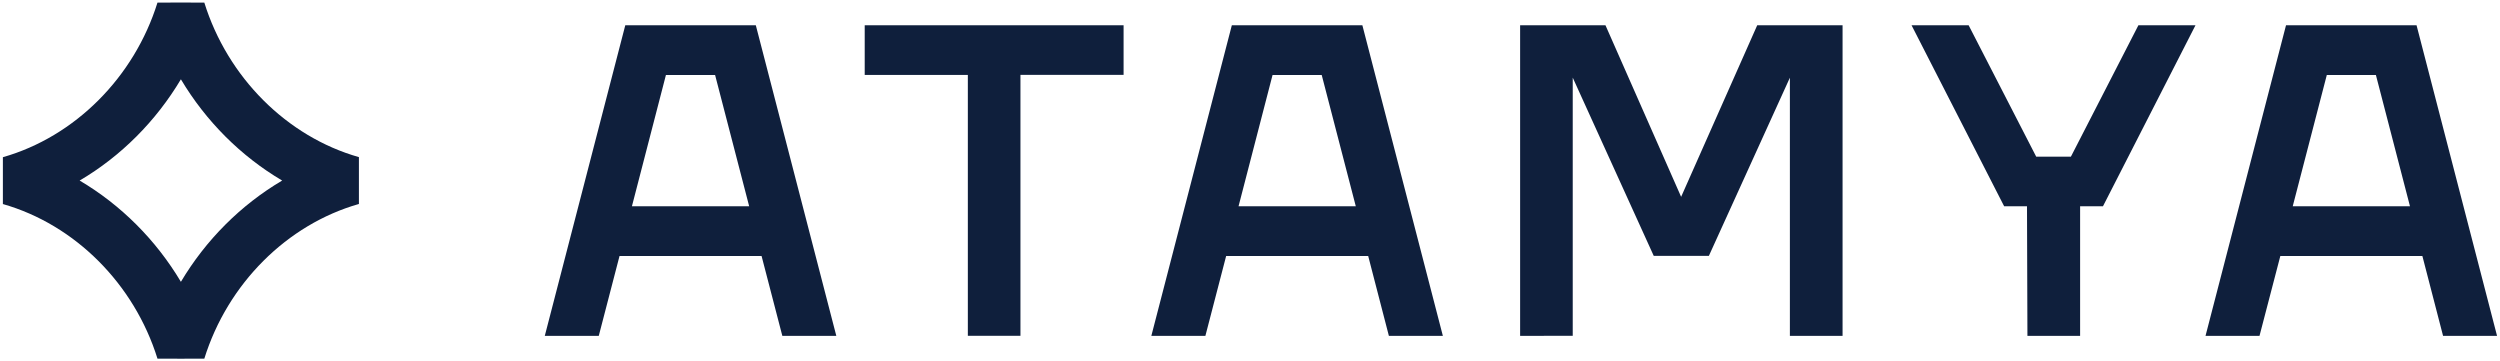
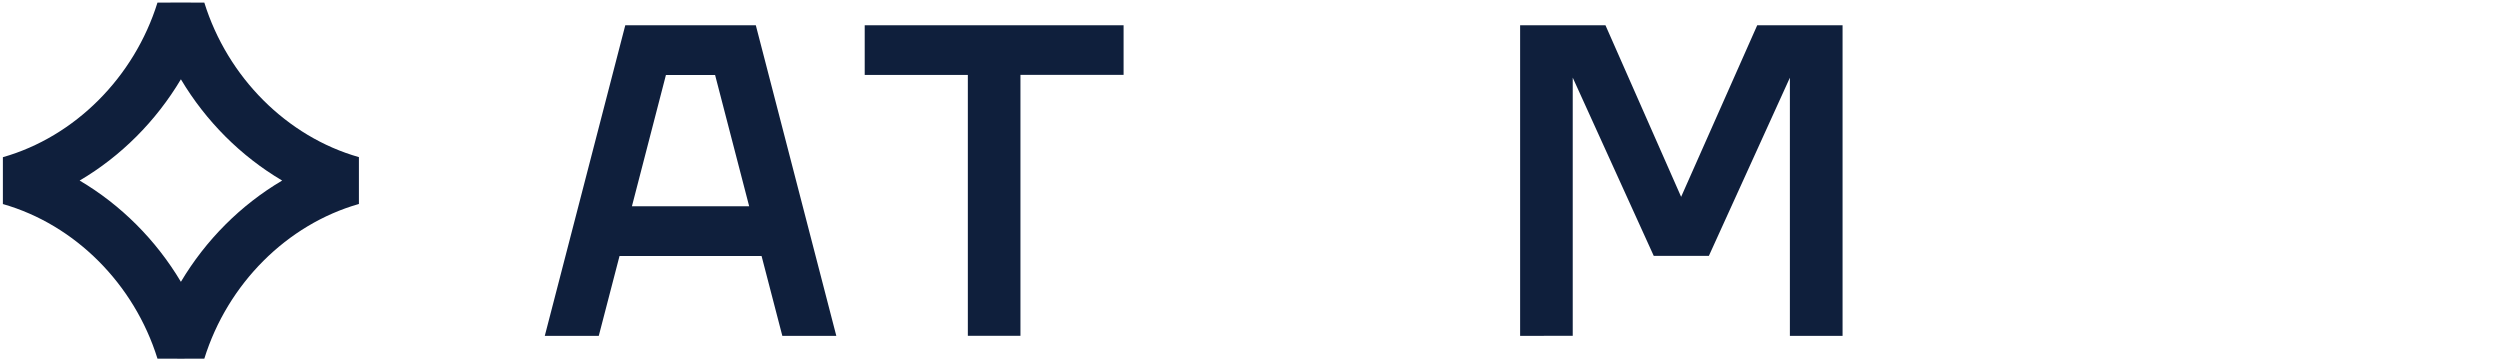
<svg xmlns="http://www.w3.org/2000/svg" version="1.1" id="Ebene_1" x="0px" y="0px" viewBox="0 0 3468.8 500.7" style="enable-background:new 0 0 3468.8 500.7;" xml:space="preserve" width="443" height="64">
  <style type="text/css">
	.st0{fill:#0F1F3C;}
</style>
  <g>
    <path class="st0" d="M755.9,465.8l111.7-431h181.1l111.7,431h-74.9L1056.7,355H859.6l-28.8,110.8H755.9L755.9,465.8z M876.8,286   h162.7l-47.3-182.2h-68.2L876.8,286L876.8,286z" />
    <path class="st0" d="M1342.9,465.8v-362h-143.1v-69H1559v68.9h-143.1v362H1342.9L1342.9,465.8z" />
-     <path class="st0" d="M1597.5,465.8l111.7-431h181.1l111.7,431h-74.9L1898.4,355h-197.1l-28.8,110.8H1597.5L1597.5,465.8z    M1718.5,286h162.7l-47.3-182.2h-68.2L1718.5,286L1718.5,286z" />
    <path class="st0" d="M2109.2,465.8v-431h118.4l105,238.1l105.6-238.1h118.4v431h-73.1V107.6l0,0l-112.4,247.2h-76.5l-112.4-247.3   l0,0v358.2L2109.2,465.8L2109.2,465.8z" />
-     <path class="st0" d="M3060.2,465.8l111.7-431h181.1l111.7,431h-74.9L3361.1,355H3164l-28.9,110.8H3060.2z M3181.2,286h162.7   l-47.3-182.2h-68.1L3181.2,286L3181.2,286z" />
-     <polygon class="st0" points="3046.3,34.8 2967.1,34.8 2873.4,217.2 2825.3,217.2 2731.5,34.8 2652.3,34.8 2780.8,286 2812.5,286    2813.1,465.8 2886.2,465.8 2886.2,286 2917.9,286  " />
  </g>
  <path class="st0" d="M251,109.8c34.6,58.1,83.2,106.7,140.5,140.5c-57.3,33.8-105.9,82.4-140.5,140.5  c-34.6-58.1-83.2-106.7-140.5-140.5C167.8,216.6,216.4,167.9,251,109.8 M251,3.3l-32.5,0.1C186.2,107.1,103.9,189.4,4,217.9v65  c99.9,28.5,182.2,110.7,214.5,214.5l32.5,0.1l32.5-0.1C315.8,393.6,398,311.3,498,282.8v-65C398,189.4,315.8,107.1,283.5,3.4  L251,3.3L251,3.3L251,3.3z" />
</svg>